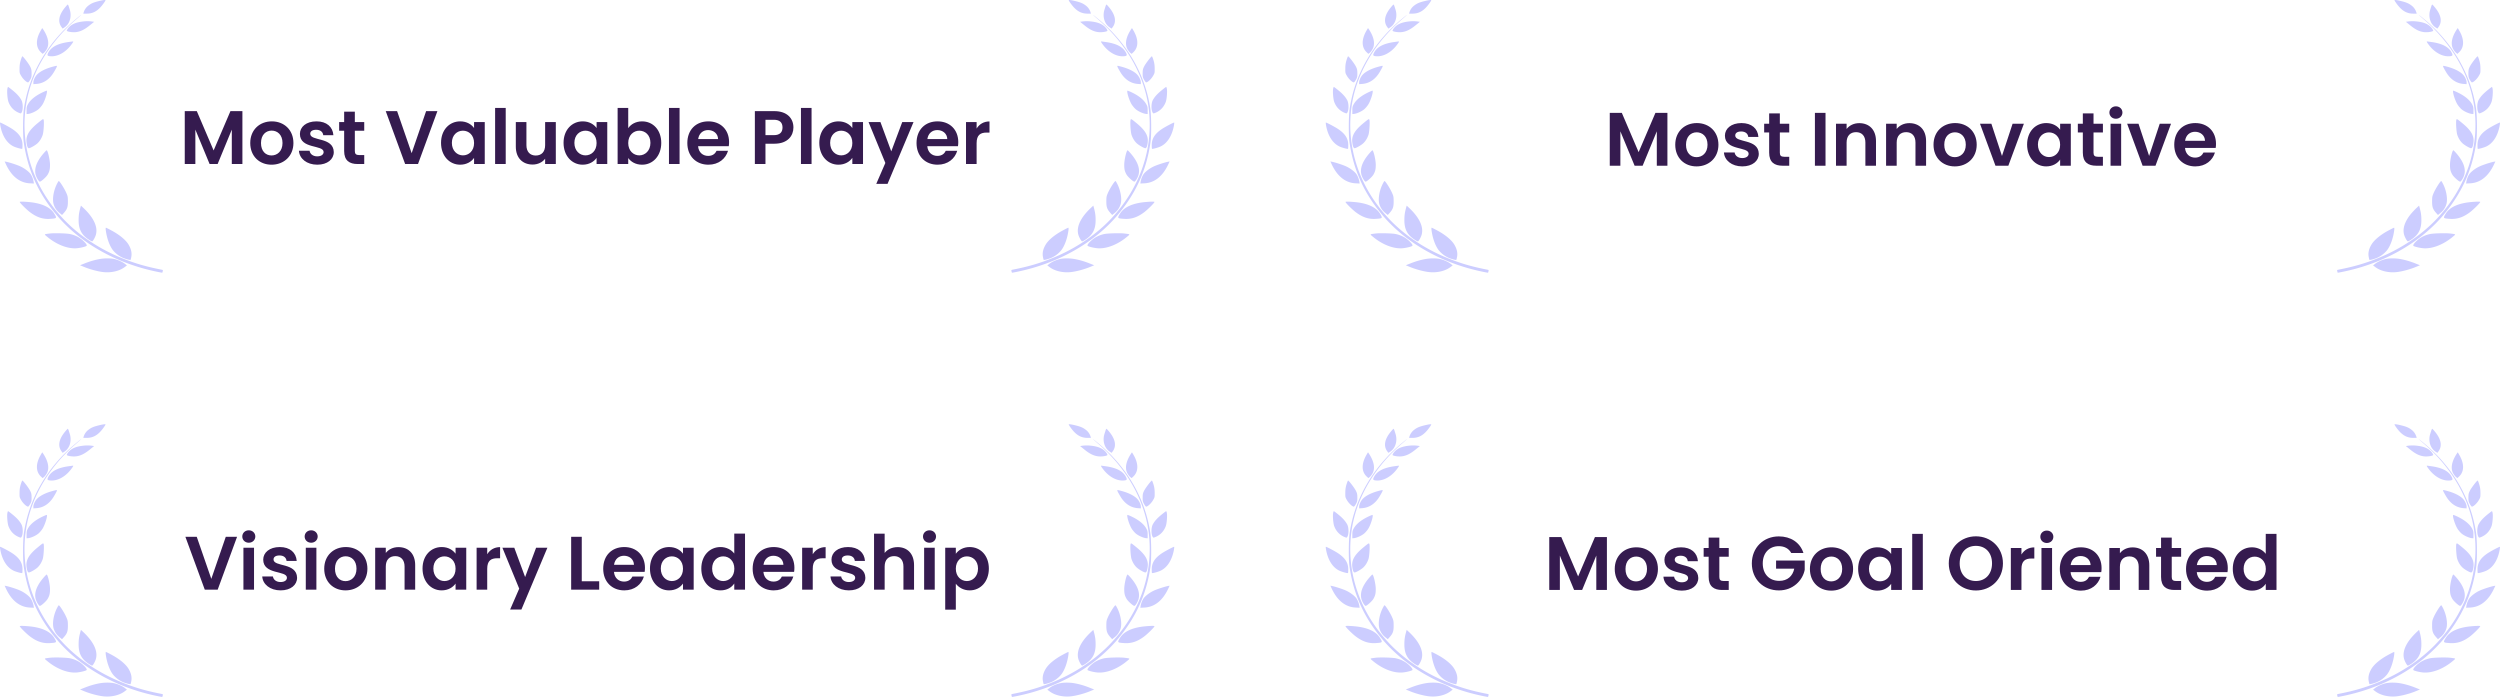
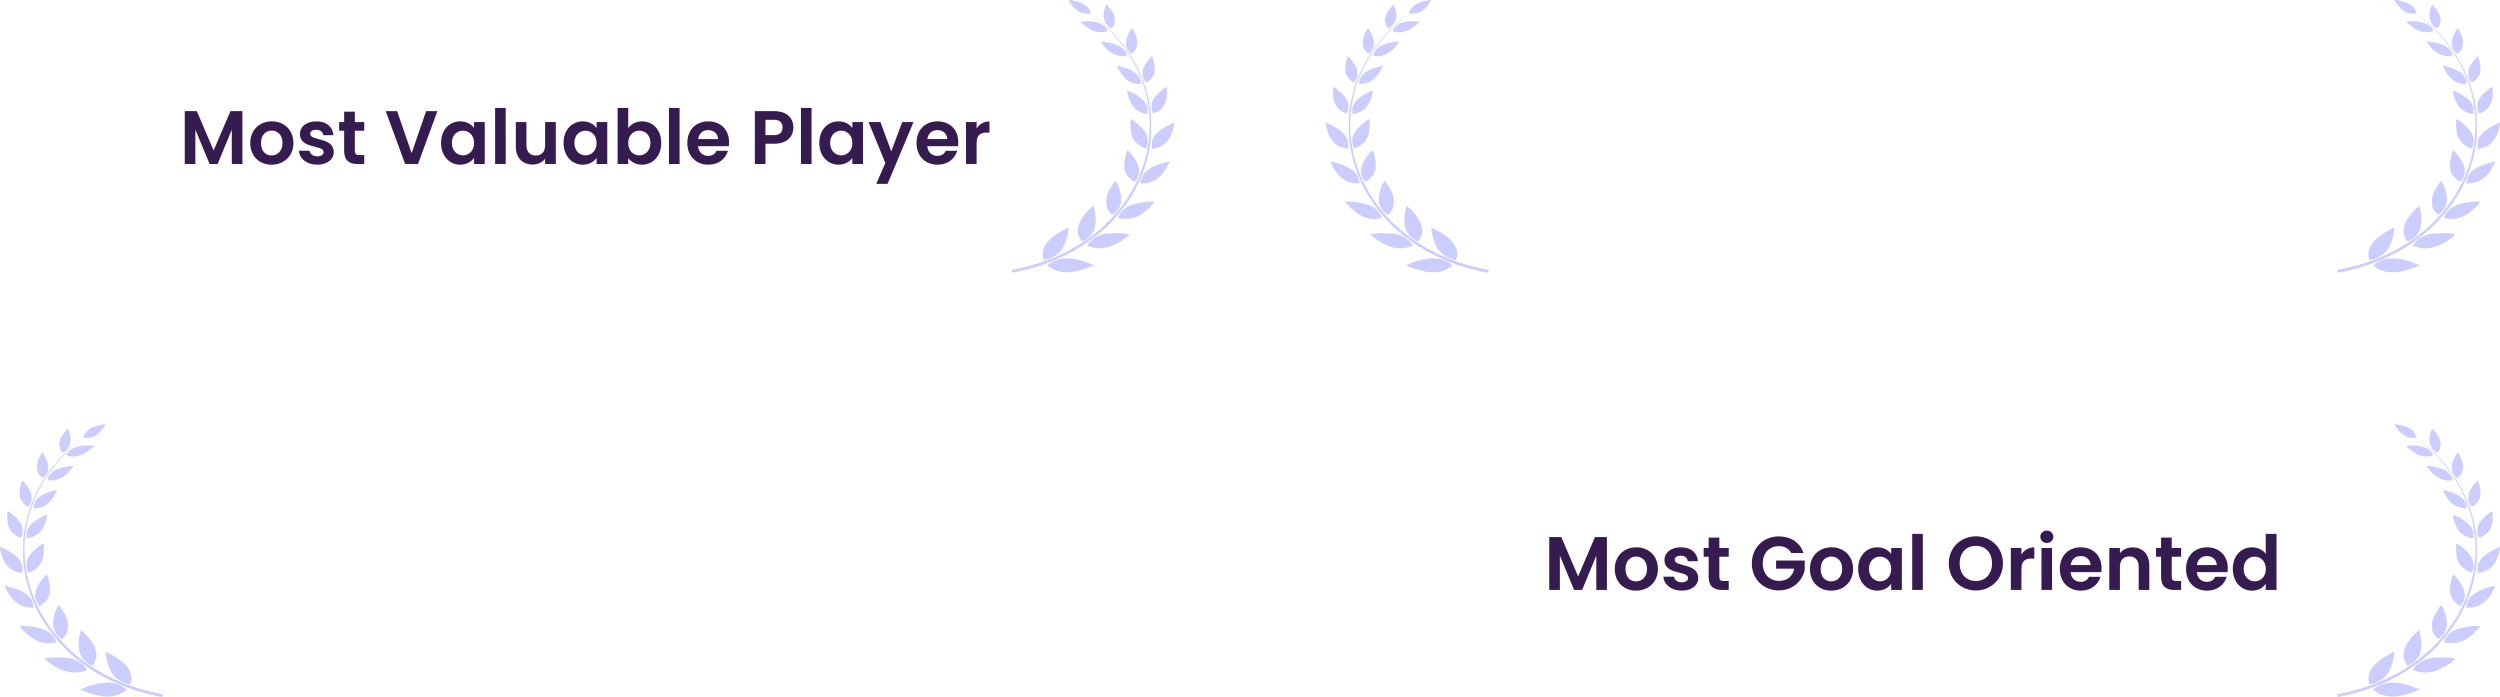
<svg xmlns="http://www.w3.org/2000/svg" width="660" height="184" fill="none">
-   <path fill="#CCCDFF" fill-rule="evenodd" d="M26.148.276c-1.428.347-2.048.612-2.826 1.21a3.581 3.581 0 0 0-1.246 1.816l-.086.301.9-.001c1.516-.002 2.686-.584 3.824-1.902.52-.604 1.14-1.497 1.14-1.645 0-.121-.633-.04-1.706.221zM17.095 2.06c-1.592 1.981-1.875 3.734-.828 5.127l.27.359.47-.304c1.417-.92 1.998-2.882 1.4-4.732-.068-.21-.19-.592-.27-.847-.081-.256-.193-.465-.248-.465-.056 0-.413.388-.794.862zm2.86 3.046C12.449 11.386 7.712 19.547 6.33 28.579c-.293 1.917-.331 7.016-.067 8.909 1.034 7.4 3.89 13.67 8.897 19.53 6.147 7.197 15.586 12.502 26.134 14.69.838.174 1.535.305 1.55.291.013-.014.066-.183.117-.376.083-.32.058-.358-.284-.425-4.033-.785-7.019-1.649-10.362-2.997-6.171-2.488-11.624-6.15-15.764-10.585-7.64-8.183-11.155-18.628-9.791-29.091 1.131-8.68 5.865-16.975 13.364-23.419.752-.646 1.338-1.175 1.302-1.175-.036 0-.697.529-1.47 1.175zm2.24.535c-2.08.197-3.388.756-4.202 1.796-.231.297-.389.607-.35.69.106.226 1.351.43 2.226.365 1.235-.092 2.365-.618 3.78-1.76l1.208-.977-.599-.084a9.203 9.203 0 0 0-2.064-.03zM10.643 8.276c-1.248 2.252-1.188 4.265.166 5.53l.438.41.368-.29c.202-.158.535-.59.739-.96.695-1.26.433-2.963-.749-4.886-.22-.358-.421-.651-.447-.651-.025 0-.257.381-.515.847zm7.465 2.814c-2.79.386-4.506 1.26-5.305 2.705-.398.72-.353.934.215 1.021 1.891.291 4.075-.795 5.649-2.81.634-.81.783-1.093.564-1.068-.055.006-.56.075-1.123.152zM5.483 15.873c-.226.734-.313 1.34-.321 2.219-.01 1.185-.001 1.224.492 2.043.479.796 1.374 1.613 1.766 1.613.087 0 .331-.308.542-.683.342-.607.384-.8.377-1.722-.007-.886-.065-1.15-.393-1.802-.382-.758-1.852-2.68-2.05-2.68-.057 0-.243.456-.413 1.012zm8.28 1.78c-1.78.498-3.198 1.221-3.973 2.024-.54.56-.977 1.497-.977 2.09v.448l.813-.06c1.91-.142 3.495-1.227 4.638-3.176.78-1.33.891-1.604.65-1.6-.097.001-.615.125-1.151.275zm-11.818 5.81c-.137.747.028 2.728.285 3.423.492 1.335 1.393 2.306 2.642 2.847.536.232.637.246.749.105.497-.63.513-2.527.029-3.415-.469-.859-1.16-1.628-2.316-2.573-.603-.495-1.142-.899-1.196-.899-.055 0-.142.23-.193.512zm9.564.792c-1.986.9-3.4 2-4.079 3.178-.361.627-.41.825-.412 1.694l-.003.984.4-.035c.742-.064 2.05-.65 2.727-1.22.36-.305.87-.91 1.13-1.344.687-1.148 1.393-3.582 1.036-3.575-.055.001-.415.144-.8.318zm-1.576 8.27c-2.25 1.848-3.099 3.275-2.942 4.95.097 1.047.327 1.654.625 1.654.364 0 1.766-.803 2.304-1.319.602-.576 1.073-1.35 1.363-2.234.251-.765.412-3.587.228-3.98-.12-.256-.179-.22-1.578.928zm-9.818.783c.508 2.615 1.744 4.52 3.472 5.35.648.313 2.16.728 2.283.627.044-.036.074-.516.067-1.067-.021-1.67-.84-2.936-2.695-4.165-.857-.569-3-1.702-3.22-1.702-.051 0-.01.431.093.957zm11.41 7.161c-1.964 2.273-2.63 4.264-2.002 5.983.249.68.742 1.438.98 1.501.267.073 1.714-1.215 2.081-1.853.479-.83.616-1.397.62-2.562.004-1.287-.597-3.867-.9-3.861-.053 0-.403.357-.78.792zm-9.987 2.84c1.48 3.228 3.648 4.96 6.37 5.09l1.047.049-.08-.479c-.117-.694-.437-1.507-.791-2.009-.467-.662-1.588-1.508-2.668-2.016-.872-.41-2.872-1.063-3.826-1.25l-.366-.072.314.687zm13.603 5.04c-1.014 1.876-1.42 4.34-.941 5.705.32.91.79 1.577 1.536 2.18l.64.519.478-.533c.87-.97 1.076-1.559 1.07-3.046-.006-1.202-.043-1.393-.443-2.295-.408-.92-1.342-2.456-1.793-2.951-.19-.209-.216-.19-.547.422zm-9.923 4.973c0 .23 1.703 1.936 2.67 2.673 1.788 1.364 3.422 1.913 5.319 1.785 1.832-.123 1.86-.156 1.127-1.359-1.068-1.752-3.36-2.789-6.833-3.089-1.455-.125-2.283-.13-2.283-.01zm16 1.502c-.348 1.26-.458 2.034-.462 3.27-.01 2.44.774 3.93 2.74 5.204.359.233.73.424.823.424.2 0 .798-1.051.993-1.748.58-2.07-.597-4.565-3.37-7.15l-.576-.536-.149.536zm6.71 5.974c.27 2.121 1.033 4.21 1.945 5.33a7.169 7.169 0 0 0 2.638 1.966c.76.314 1.847.6 1.953.513.033-.027.121-.375.197-.772.198-1.045-.03-2.085-.707-3.236-.713-1.212-2.339-2.57-4.424-3.698-.798-.432-1.505-.786-1.57-.786-.068 0-.082.3-.033.683zm-14.788.851c-1.583.199-1.538.146-.72.831 2.458 2.06 5.338 3.208 7.707 3.07.905-.052 2.415-.404 2.719-.633.216-.162-.222-.785-1.073-1.525-.891-.776-1.945-1.294-3.241-1.593-.878-.203-4.228-.296-5.392-.15zm13.249 6.725c-1.326.235-2.584.598-3.985 1.15l-1.275.503 1.112.461c1.476.613 3.547 1.17 4.97 1.338 2.114.248 4.305-.255 5.702-1.31l.6-.453-.61-.466c-.714-.545-2.027-1.096-3.026-1.27-.931-.162-2.416-.142-3.488.047z" clip-rule="evenodd" />
  <path fill="#351B4F" d="M48.775 43.3h2.8v-9.08l3.76 9.08h2.12l3.74-9.08v9.08h2.8V29.34h-3.16l-4.44 10.38-4.44-10.38h-3.18V43.3zm28.688-5.54c0-3.5-2.5-5.72-5.7-5.72s-5.7 2.22-5.7 5.72c0 3.48 2.42 5.72 5.62 5.72 3.22 0 5.78-2.24 5.78-5.72zm-8.56 0c0-2.22 1.34-3.28 2.82-3.28 1.48 0 2.86 1.06 2.86 3.28 0 2.2-1.42 3.28-2.9 3.28-1.5 0-2.78-1.08-2.78-3.28zm19.214 2.38c-.08-4.06-6.22-2.8-6.22-4.82 0-.64.54-1.06 1.58-1.06 1.1 0 1.78.58 1.86 1.44h2.68c-.16-2.2-1.78-3.66-4.46-3.66-2.74 0-4.38 1.48-4.38 3.32 0 4.06 6.26 2.8 6.26 4.78 0 .64-.6 1.14-1.7 1.14-1.12 0-1.9-.64-2-1.48h-2.82c.12 2.06 2.06 3.68 4.84 3.68 2.7 0 4.36-1.44 4.36-3.34zm2.739-.28c0 2.54 1.42 3.44 3.54 3.44h1.76v-2.36h-1.3c-.88 0-1.18-.32-1.18-1.06v-5.36h2.48v-2.3h-2.48v-2.74h-2.82v2.74h-1.32v2.3h1.32v5.34zm17.819.58-3.84-11.1h-3l5.12 13.96h3.4l5.12-13.96h-2.98l-3.82 11.1zm7.759-2.72c0 3.46 2.24 5.76 5.04 5.76 1.76 0 3.02-.84 3.68-1.8v1.62h2.82V32.22h-2.82v1.58c-.66-.92-1.88-1.76-3.66-1.76-2.82 0-5.06 2.22-5.06 5.68zm8.72.04c0 2.1-1.4 3.26-2.94 3.26-1.5 0-2.92-1.2-2.92-3.3 0-2.1 1.42-3.22 2.92-3.22 1.54 0 2.94 1.16 2.94 3.26zm5.555 5.54h2.8V28.5h-2.8v14.8zm16.026-11.08h-2.82v6.1c0 1.78-.96 2.74-2.48 2.74-1.48 0-2.46-.96-2.46-2.74v-6.1h-2.8v6.5c0 3.04 1.86 4.72 4.44 4.72 1.38 0 2.6-.6 3.3-1.54v1.4h2.82V32.22zm2.043 5.5c0 3.46 2.24 5.76 5.04 5.76 1.76 0 3.02-.84 3.68-1.8v1.62h2.82V32.22h-2.82v1.58c-.66-.92-1.88-1.76-3.66-1.76-2.82 0-5.06 2.22-5.06 5.68zm8.72.04c0 2.1-1.4 3.26-2.94 3.26-1.5 0-2.92-1.2-2.92-3.3 0-2.1 1.42-3.22 2.92-3.22 1.54 0 2.94 1.16 2.94 3.26zm8.354-3.92V28.5h-2.8v14.8h2.8v-1.58c.68.96 1.92 1.76 3.66 1.76 2.84 0 5.06-2.3 5.06-5.76s-2.22-5.68-5.06-5.68c-1.68 0-2.98.78-3.66 1.8zm5.86 3.88c0 2.1-1.42 3.3-2.94 3.3-1.5 0-2.92-1.16-2.92-3.26 0-2.1 1.42-3.26 2.92-3.26 1.52 0 2.94 1.12 2.94 3.22zm4.895 5.58h2.8V28.5h-2.8v14.8zm10.326-8.96c1.44 0 2.6.92 2.64 2.38h-5.26c.22-1.52 1.28-2.38 2.62-2.38zm5.26 5.48h-3.02c-.36.74-1.02 1.34-2.22 1.34-1.4 0-2.52-.92-2.66-2.56h8.1c.06-.36.08-.72.08-1.08 0-3.3-2.26-5.48-5.46-5.48-3.28 0-5.56 2.22-5.56 5.72 0 3.48 2.34 5.72 5.56 5.72 2.74 0 4.58-1.62 5.18-3.66zm9.89-4.14v-4.06h2.22c1.58 0 2.28.76 2.28 2.04 0 1.24-.7 2.02-2.28 2.02h-2.22zm7.38-2.02c0-2.42-1.68-4.32-5.04-4.32h-5.14V43.3h2.8v-5.36h2.34c3.6 0 5.04-2.16 5.04-4.28zm1.988 9.64h2.8V28.5h-2.8v14.8zm4.846-5.58c0 3.46 2.24 5.76 5.04 5.76 1.76 0 3.02-.84 3.68-1.8v1.62h2.82V32.22h-2.82v1.58c-.66-.92-1.88-1.76-3.66-1.76-2.82 0-5.06 2.22-5.06 5.68zm8.72.04c0 2.1-1.4 3.26-2.94 3.26-1.5 0-2.92-1.2-2.92-3.3 0-2.1 1.42-3.22 2.92-3.22 1.54 0 2.94 1.16 2.94 3.26zm10.275 2.2-2.86-7.74h-3.14l4.44 10.8-2.4 5.52h2.98l6.86-16.32h-2.98l-2.9 7.74zm12.149-5.62c1.44 0 2.6.92 2.64 2.38h-5.26c.22-1.52 1.28-2.38 2.62-2.38zm5.26 5.48h-3.02c-.36.74-1.02 1.34-2.22 1.34-1.4 0-2.52-.92-2.66-2.56h8.1c.06-.36.08-.72.08-1.08 0-3.3-2.26-5.48-5.46-5.48-3.28 0-5.56 2.22-5.56 5.72 0 3.48 2.34 5.72 5.56 5.72 2.74 0 4.58-1.62 5.18-3.66zm5.124-2.04c0-2.14 1-2.78 2.66-2.78h.74v-2.94c-1.54 0-2.7.74-3.4 1.88v-1.72h-2.8V43.3h2.8v-5.52z" />
-   <path fill="#CCCDFF" fill-rule="evenodd" d="M283.852.276c1.428.347 2.048.612 2.826 1.21a3.577 3.577 0 0 1 1.246 1.816l.086.301-.901-.001c-1.515-.002-2.685-.584-3.823-1.902-.521-.604-1.139-1.497-1.139-1.645 0-.121.633-.04 1.705.221zm9.053 1.784c1.593 1.981 1.875 3.734.828 5.127l-.27.359-.47-.304c-1.417-.92-1.998-2.882-1.4-4.732.068-.21.19-.592.27-.847.081-.256.193-.465.248-.465.056 0 .414.388.794.862zm-2.861 3.046c7.508 6.28 12.245 14.441 13.627 23.473.293 1.917.331 7.016.067 8.909-1.034 7.4-3.89 13.67-8.897 19.53-6.147 7.197-15.586 12.502-26.134 14.69-.838.174-1.535.305-1.549.291a2.488 2.488 0 0 1-.118-.376c-.083-.32-.058-.358.284-.425 4.033-.785 7.019-1.649 10.362-2.997 6.171-2.488 11.624-6.15 15.764-10.585 7.64-8.183 11.155-18.628 9.791-29.091-1.131-8.68-5.865-16.975-13.364-23.419-.752-.646-1.338-1.175-1.302-1.175.036 0 .697.529 1.469 1.175zm-2.238.535c2.08.197 3.387.756 4.201 1.796.231.297.389.607.35.69-.106.226-1.351.43-2.226.365-1.235-.092-2.365-.618-3.779-1.76l-1.209-.977.599-.084a9.204 9.204 0 0 1 2.064-.03zm11.55 2.635c1.248 2.252 1.188 4.265-.166 5.53l-.438.41-.368-.29c-.202-.158-.535-.59-.739-.96-.695-1.26-.433-2.963.749-4.886.22-.358.421-.651.446-.651.026 0 .258.381.516.847zm-7.465 2.814c2.791.386 4.506 1.26 5.305 2.705.398.72.353.934-.215 1.021-1.891.291-4.075-.795-5.649-2.81-.634-.81-.783-1.093-.564-1.068.055.006.56.075 1.123.152zm12.626 4.783c.226.734.313 1.34.321 2.219.011 1.185.001 1.224-.492 2.043-.479.796-1.374 1.613-1.766 1.613-.087 0-.331-.308-.542-.683-.342-.607-.384-.8-.377-1.722.007-.886.065-1.15.393-1.802.382-.758 1.852-2.68 2.05-2.68.057 0 .243.456.413 1.012zm-8.28 1.78c1.779.498 3.198 1.221 3.973 2.024.539.56.977 1.497.977 2.09v.448l-.813-.06c-1.911-.142-3.495-1.227-4.638-3.176-.779-1.33-.891-1.604-.649-1.6.096.001.614.125 1.15.275zm11.818 5.809c.136.747-.028 2.728-.285 3.423-.492 1.335-1.393 2.306-2.642 2.847-.536.232-.637.246-.749.105-.497-.63-.513-2.527-.029-3.415.469-.859 1.16-1.628 2.316-2.573.603-.495 1.142-.899 1.196-.899.055 0 .142.23.193.512zm-9.564.792c1.986.9 3.4 2 4.079 3.178.361.627.41.825.412 1.694l.003.984-.4-.035c-.742-.064-2.049-.65-2.727-1.22-.361-.305-.869-.91-1.129-1.344-.688-1.148-1.394-3.582-1.037-3.575.055.001.415.144.799.318zm1.576 8.27c2.25 1.848 3.099 3.275 2.942 4.95-.097 1.047-.327 1.654-.625 1.654-.364 0-1.766-.803-2.304-1.319-.602-.576-1.073-1.35-1.363-2.234-.251-.765-.412-3.587-.228-3.98.12-.256.179-.22 1.578.928zm9.818.783c-.508 2.615-1.744 4.52-3.472 5.35-.648.313-2.161.728-2.283.627-.044-.036-.074-.516-.067-1.067.021-1.67.841-2.936 2.695-4.165.857-.569 3.001-1.702 3.22-1.702.051 0 .01.431-.093.957zm-11.41 7.161c1.964 2.273 2.631 4.264 2.002 5.983-.249.68-.743 1.438-.979 1.501-.268.073-1.715-1.215-2.082-1.853-.479-.83-.616-1.397-.619-2.562-.005-1.287.596-3.867.899-3.861.053 0 .403.357.779.792zm9.987 2.84c-1.481 3.228-3.648 4.96-6.37 5.09l-1.047.049.081-.479c.116-.694.436-1.507.79-2.009.467-.662 1.588-1.508 2.668-2.016.872-.41 2.872-1.063 3.826-1.25l.366-.072-.314.687zm-13.603 5.04c1.014 1.876 1.421 4.34.941 5.705-.32.91-.79 1.577-1.536 2.18l-.641.519-.477-.533c-.87-.97-1.076-1.559-1.07-3.046.006-1.202.043-1.393.443-2.295.408-.92 1.342-2.456 1.793-2.951.191-.209.216-.19.547.422zm9.923 4.973c0 .23-1.703 1.936-2.669 2.673-1.789 1.364-3.424 1.913-5.32 1.785-1.832-.123-1.86-.156-1.127-1.359 1.068-1.752 3.361-2.789 6.833-3.089 1.455-.125 2.283-.13 2.283-.01zm-15.999 1.502c.347 1.26.457 2.034.461 3.27.01 2.44-.774 3.93-2.739 5.204-.36.233-.73.424-.823.424-.202 0-.799-1.051-.994-1.748-.58-2.07.597-4.565 3.371-7.15l.576-.536.148.536zm-6.71 5.974c-.272 2.121-1.034 4.21-1.946 5.33a7.171 7.171 0 0 1-2.638 1.966c-.76.314-1.847.6-1.953.513-.033-.027-.121-.375-.197-.772-.198-1.045.029-2.085.707-3.236.713-1.212 2.339-2.57 4.424-3.698.798-.432 1.505-.786 1.571-.786.067 0 .081.3.032.683zm14.787.851c1.583.199 1.537.146.72.831-2.458 2.06-5.338 3.208-7.707 3.07-.905-.052-2.415-.404-2.719-.633-.216-.162.222-.785 1.073-1.525.891-.776 1.945-1.294 3.241-1.593.878-.203 4.228-.296 5.392-.15zm-13.249 6.725c1.326.235 2.584.598 3.985 1.15l1.275.503-1.112.461c-1.476.613-3.547 1.17-4.97 1.338-2.114.248-4.305-.255-5.702-1.31l-.599-.453.61-.466c.713-.545 2.026-1.096 3.025-1.27.931-.162 2.416-.142 3.488.047zM376.148.276c-1.428.347-2.048.612-2.826 1.21a3.577 3.577 0 0 0-1.246 1.816l-.086.301.901-.001c1.515-.002 2.685-.584 3.823-1.902.521-.604 1.139-1.497 1.139-1.645 0-.121-.633-.04-1.705.221zm-9.053 1.784c-1.593 1.981-1.875 3.734-.828 5.127l.27.359.47-.304c1.417-.92 1.998-2.882 1.4-4.732-.068-.21-.19-.592-.27-.847-.081-.256-.193-.465-.248-.465-.056 0-.414.388-.794.862zm2.861 3.046c-7.508 6.28-12.245 14.441-13.627 23.473-.293 1.917-.331 7.016-.067 8.909 1.034 7.4 3.89 13.67 8.897 19.53 6.147 7.197 15.586 12.502 26.134 14.69.838.174 1.535.305 1.549.291.014-.014.067-.183.118-.376.083-.32.058-.358-.284-.425-4.033-.785-7.019-1.649-10.362-2.997-6.171-2.488-11.624-6.15-15.764-10.585-7.64-8.183-11.155-18.628-9.791-29.091 1.131-8.68 5.865-16.975 13.364-23.419.752-.646 1.338-1.175 1.302-1.175-.036 0-.697.529-1.469 1.175zm2.238.535c-2.08.197-3.387.756-4.201 1.796-.231.297-.389.607-.35.69.106.226 1.351.43 2.226.365 1.235-.092 2.365-.618 3.779-1.76l1.209-.977-.599-.084a9.204 9.204 0 0 0-2.064-.03zm-11.55 2.635c-1.248 2.252-1.188 4.265.166 5.53l.438.41.368-.29c.202-.158.535-.59.739-.96.695-1.26.433-2.963-.749-4.886-.22-.358-.421-.651-.446-.651-.026 0-.258.381-.516.847zm7.465 2.814c-2.791.386-4.506 1.26-5.305 2.705-.398.72-.353.934.215 1.021 1.891.291 4.075-.795 5.649-2.81.634-.81.783-1.093.564-1.068-.055.006-.56.075-1.123.152zm-12.626 4.783c-.226.734-.313 1.34-.321 2.219-.011 1.185-.001 1.224.492 2.043.479.796 1.374 1.613 1.766 1.613.087 0 .331-.308.542-.683.342-.607.384-.8.377-1.722-.007-.886-.065-1.15-.393-1.802-.382-.758-1.852-2.68-2.05-2.68-.057 0-.243.456-.413 1.012zm8.28 1.78c-1.779.498-3.198 1.221-3.973 2.024-.539.56-.977 1.497-.977 2.09v.448l.813-.06c1.911-.142 3.495-1.227 4.638-3.176.779-1.33.891-1.604.649-1.6-.096.001-.614.125-1.15.275zm-11.818 5.809c-.136.747.028 2.728.285 3.423.492 1.335 1.393 2.306 2.642 2.847.536.232.637.246.749.105.497-.63.513-2.527.029-3.415-.469-.859-1.16-1.628-2.316-2.573-.603-.495-1.142-.899-1.196-.899-.055 0-.142.23-.193.512zm9.564.792c-1.986.9-3.4 2-4.079 3.178-.361.627-.41.825-.412 1.694l-.003.984.4-.035c.742-.064 2.049-.65 2.727-1.22.361-.305.869-.91 1.129-1.344.688-1.148 1.394-3.582 1.037-3.575-.055.001-.415.144-.799.318zm-1.576 8.27c-2.25 1.848-3.099 3.275-2.942 4.95.097 1.047.327 1.654.625 1.654.364 0 1.766-.803 2.304-1.319.602-.576 1.073-1.35 1.363-2.234.251-.765.412-3.587.228-3.98-.12-.256-.179-.22-1.578.928zm-9.818.783c.508 2.615 1.744 4.52 3.472 5.35.648.313 2.161.728 2.283.627.044-.036.074-.516.067-1.067-.021-1.67-.841-2.936-2.695-4.165-.857-.569-3.001-1.702-3.22-1.702-.051 0-.01.431.093.957zm11.41 7.161c-1.964 2.273-2.631 4.264-2.002 5.983.249.68.743 1.438.979 1.501.268.073 1.715-1.215 2.082-1.853.479-.83.616-1.397.619-2.562.005-1.287-.596-3.867-.899-3.861-.053 0-.403.357-.779.792zm-9.987 2.84c1.481 3.228 3.648 4.96 6.37 5.09l1.047.049-.081-.479c-.116-.694-.436-1.507-.79-2.009-.467-.662-1.588-1.508-2.668-2.016-.872-.41-2.872-1.063-3.826-1.25l-.366-.072.314.687zm13.603 5.04c-1.014 1.876-1.421 4.34-.941 5.705.32.91.79 1.577 1.536 2.18l.641.519.477-.533c.87-.97 1.076-1.559 1.07-3.046-.006-1.202-.043-1.393-.443-2.295-.408-.92-1.342-2.456-1.793-2.951-.191-.209-.216-.19-.547.422zm-9.923 4.973c0 .23 1.703 1.936 2.669 2.673 1.789 1.364 3.424 1.913 5.32 1.785 1.832-.123 1.86-.156 1.127-1.359-1.068-1.752-3.361-2.789-6.833-3.089-1.455-.125-2.283-.13-2.283-.01zm15.999 1.502c-.347 1.26-.457 2.034-.461 3.27-.01 2.44.774 3.93 2.739 5.204.36.233.73.424.823.424.202 0 .799-1.051.994-1.748.58-2.07-.597-4.565-3.371-7.15l-.576-.536-.148.536zm6.71 5.974c.272 2.121 1.034 4.21 1.946 5.33a7.171 7.171 0 0 0 2.638 1.966c.76.314 1.847.6 1.953.513.033-.027.121-.375.197-.772.198-1.045-.029-2.085-.707-3.236-.713-1.212-2.339-2.57-4.424-3.698-.798-.432-1.505-.786-1.571-.786-.067 0-.081.3-.032.683zm-14.787.851c-1.583.199-1.537.146-.72.831 2.458 2.06 5.338 3.208 7.707 3.07.905-.052 2.415-.404 2.719-.633.216-.162-.222-.785-1.073-1.525-.891-.776-1.945-1.294-3.241-1.593-.878-.203-4.228-.296-5.392-.15zm13.249 6.725c-1.326.235-2.584.598-3.985 1.15l-1.275.503 1.112.461c1.476.613 3.547 1.17 4.97 1.338 2.114.248 4.305-.255 5.702-1.31l.599-.453-.61-.466c-.713-.545-2.026-1.096-3.025-1.27-.931-.162-2.416-.142-3.488.047z" clip-rule="evenodd" />
-   <path fill="#351B4F" d="M424.977 43.75h2.8v-9.08l3.76 9.08h2.12l3.74-9.08v9.08h2.8V29.79h-3.16l-4.44 10.38-4.44-10.38h-3.18v13.96zm28.688-5.54c0-3.5-2.5-5.72-5.7-5.72s-5.7 2.22-5.7 5.72c0 3.48 2.42 5.72 5.62 5.72 3.22 0 5.78-2.24 5.78-5.72zm-8.56 0c0-2.22 1.34-3.28 2.82-3.28 1.48 0 2.86 1.06 2.86 3.28 0 2.2-1.42 3.28-2.9 3.28-1.5 0-2.78-1.08-2.78-3.28zm19.214 2.38c-.08-4.06-6.22-2.8-6.22-4.82 0-.64.54-1.06 1.58-1.06 1.1 0 1.78.58 1.86 1.44h2.68c-.16-2.2-1.78-3.66-4.46-3.66-2.74 0-4.38 1.48-4.38 3.32 0 4.06 6.26 2.8 6.26 4.78 0 .64-.6 1.14-1.7 1.14-1.12 0-1.9-.64-2-1.48h-2.82c.12 2.06 2.06 3.68 4.84 3.68 2.7 0 4.36-1.44 4.36-3.34zm2.739-.28c0 2.54 1.42 3.44 3.54 3.44h1.76v-2.36h-1.3c-.88 0-1.18-.32-1.18-1.06v-5.36h2.48v-2.3h-2.48v-2.74h-2.82v2.74h-1.32v2.3h1.32v5.34zm12.079 3.44h2.8V29.79h-2.8v13.96zm13.326 0h2.8v-6.5c0-3.06-1.84-4.74-4.42-4.74-1.42 0-2.62.6-3.34 1.54v-1.38h-2.8v11.08h2.8v-6.12c0-1.78.98-2.74 2.5-2.74 1.48 0 2.46.96 2.46 2.74v6.12zm13.223 0h2.8v-6.5c0-3.06-1.84-4.74-4.42-4.74-1.42 0-2.62.6-3.34 1.54v-1.38h-2.8v11.08h2.8v-6.12c0-1.78.98-2.74 2.5-2.74 1.48 0 2.46.96 2.46 2.74v6.12zm16.163-5.54c0-3.5-2.5-5.72-5.7-5.72s-5.7 2.22-5.7 5.72c0 3.48 2.42 5.72 5.62 5.72 3.22 0 5.78-2.24 5.78-5.72zm-8.56 0c0-2.22 1.34-3.28 2.82-3.28 1.48 0 2.86 1.06 2.86 3.28 0 2.2-1.42 3.28-2.9 3.28-1.5 0-2.78-1.08-2.78-3.28zm9.434-5.54 4.08 11.08h3.4l4.1-11.08h-2.98l-2.8 8.5-2.8-8.5h-3zm12.432 5.5c0 3.46 2.24 5.76 5.04 5.76 1.76 0 3.02-.84 3.68-1.8v1.62h2.82V32.67h-2.82v1.58c-.66-.92-1.88-1.76-3.66-1.76-2.82 0-5.06 2.22-5.06 5.68zm8.72.04c0 2.1-1.4 3.26-2.94 3.26-1.5 0-2.92-1.2-2.92-3.3 0-2.1 1.42-3.22 2.92-3.22 1.54 0 2.94 1.16 2.94 3.26zm5.995 2.1c0 2.54 1.42 3.44 3.54 3.44h1.76v-2.36h-1.3c-.88 0-1.18-.32-1.18-1.06v-5.36h2.48v-2.3h-2.48v-2.74h-2.82v2.74h-1.32v2.3h1.32v5.34zm7.314 3.44h2.8V32.67h-2.8v11.08zm1.42-12.4c.98 0 1.72-.72 1.72-1.64 0-.92-.74-1.64-1.72-1.64-1 0-1.72.72-1.72 1.64 0 .92.72 1.64 1.72 1.64zm2.966 1.32 4.08 11.08h3.4l4.1-11.08h-2.98l-2.8 8.5-2.8-8.5h-3zm17.913 2.12c1.44 0 2.6.92 2.64 2.38h-5.26c.22-1.52 1.28-2.38 2.62-2.38zm5.26 5.48h-3.02c-.36.74-1.02 1.34-2.22 1.34-1.4 0-2.52-.92-2.66-2.56h8.1c.06-.36.08-.72.08-1.08 0-3.3-2.26-5.48-5.46-5.48-3.28 0-5.56 2.22-5.56 5.72 0 3.48 2.34 5.72 5.56 5.72 2.74 0 4.58-1.62 5.18-3.66z" />
+   <path fill="#CCCDFF" fill-rule="evenodd" d="M283.852.276c1.428.347 2.048.612 2.826 1.21a3.577 3.577 0 0 1 1.246 1.816l.086.301-.901-.001c-1.515-.002-2.685-.584-3.823-1.902-.521-.604-1.139-1.497-1.139-1.645 0-.121.633-.04 1.705.221zm9.053 1.784c1.593 1.981 1.875 3.734.828 5.127l-.27.359-.47-.304c-1.417-.92-1.998-2.882-1.4-4.732.068-.21.19-.592.27-.847.081-.256.193-.465.248-.465.056 0 .414.388.794.862zm-2.861 3.046c7.508 6.28 12.245 14.441 13.627 23.473.293 1.917.331 7.016.067 8.909-1.034 7.4-3.89 13.67-8.897 19.53-6.147 7.197-15.586 12.502-26.134 14.69-.838.174-1.535.305-1.549.291a2.488 2.488 0 0 1-.118-.376c-.083-.32-.058-.358.284-.425 4.033-.785 7.019-1.649 10.362-2.997 6.171-2.488 11.624-6.15 15.764-10.585 7.64-8.183 11.155-18.628 9.791-29.091-1.131-8.68-5.865-16.975-13.364-23.419-.752-.646-1.338-1.175-1.302-1.175.036 0 .697.529 1.469 1.175zm-2.238.535c2.08.197 3.387.756 4.201 1.796.231.297.389.607.35.69-.106.226-1.351.43-2.226.365-1.235-.092-2.365-.618-3.779-1.76l-1.209-.977.599-.084a9.204 9.204 0 0 1 2.064-.03zm11.55 2.635c1.248 2.252 1.188 4.265-.166 5.53l-.438.41-.368-.29c-.202-.158-.535-.59-.739-.96-.695-1.26-.433-2.963.749-4.886.22-.358.421-.651.446-.651.026 0 .258.381.516.847zm-7.465 2.814c2.791.386 4.506 1.26 5.305 2.705.398.72.353.934-.215 1.021-1.891.291-4.075-.795-5.649-2.81-.634-.81-.783-1.093-.564-1.068.055.006.56.075 1.123.152zm12.626 4.783c.226.734.313 1.34.321 2.219.011 1.185.001 1.224-.492 2.043-.479.796-1.374 1.613-1.766 1.613-.087 0-.331-.308-.542-.683-.342-.607-.384-.8-.377-1.722.007-.886.065-1.15.393-1.802.382-.758 1.852-2.68 2.05-2.68.057 0 .243.456.413 1.012zm-8.28 1.78c1.779.498 3.198 1.221 3.973 2.024.539.56.977 1.497.977 2.09v.448l-.813-.06c-1.911-.142-3.495-1.227-4.638-3.176-.779-1.33-.891-1.604-.649-1.6.096.001.614.125 1.15.275zm11.818 5.809c.136.747-.028 2.728-.285 3.423-.492 1.335-1.393 2.306-2.642 2.847-.536.232-.637.246-.749.105-.497-.63-.513-2.527-.029-3.415.469-.859 1.16-1.628 2.316-2.573.603-.495 1.142-.899 1.196-.899.055 0 .142.23.193.512zm-9.564.792c1.986.9 3.4 2 4.079 3.178.361.627.41.825.412 1.694l.003.984-.4-.035c-.742-.064-2.049-.65-2.727-1.22-.361-.305-.869-.91-1.129-1.344-.688-1.148-1.394-3.582-1.037-3.575.055.001.415.144.799.318zm1.576 8.27c2.25 1.848 3.099 3.275 2.942 4.95-.097 1.047-.327 1.654-.625 1.654-.364 0-1.766-.803-2.304-1.319-.602-.576-1.073-1.35-1.363-2.234-.251-.765-.412-3.587-.228-3.98.12-.256.179-.22 1.578.928zm9.818.783c-.508 2.615-1.744 4.52-3.472 5.35-.648.313-2.161.728-2.283.627-.044-.036-.074-.516-.067-1.067.021-1.67.841-2.936 2.695-4.165.857-.569 3.001-1.702 3.22-1.702.051 0 .01.431-.093.957zm-11.41 7.161c1.964 2.273 2.631 4.264 2.002 5.983-.249.68-.743 1.438-.979 1.501-.268.073-1.715-1.215-2.082-1.853-.479-.83-.616-1.397-.619-2.562-.005-1.287.596-3.867.899-3.861.053 0 .403.357.779.792zm9.987 2.84c-1.481 3.228-3.648 4.96-6.37 5.09l-1.047.049.081-.479c.116-.694.436-1.507.79-2.009.467-.662 1.588-1.508 2.668-2.016.872-.41 2.872-1.063 3.826-1.25l.366-.072-.314.687zm-13.603 5.04c1.014 1.876 1.421 4.34.941 5.705-.32.91-.79 1.577-1.536 2.18l-.641.519-.477-.533c-.87-.97-1.076-1.559-1.07-3.046.006-1.202.043-1.393.443-2.295.408-.92 1.342-2.456 1.793-2.951.191-.209.216-.19.547.422m9.923 4.973c0 .23-1.703 1.936-2.669 2.673-1.789 1.364-3.424 1.913-5.32 1.785-1.832-.123-1.86-.156-1.127-1.359 1.068-1.752 3.361-2.789 6.833-3.089 1.455-.125 2.283-.13 2.283-.01zm-15.999 1.502c.347 1.26.457 2.034.461 3.27.01 2.44-.774 3.93-2.739 5.204-.36.233-.73.424-.823.424-.202 0-.799-1.051-.994-1.748-.58-2.07.597-4.565 3.371-7.15l.576-.536.148.536zm-6.71 5.974c-.272 2.121-1.034 4.21-1.946 5.33a7.171 7.171 0 0 1-2.638 1.966c-.76.314-1.847.6-1.953.513-.033-.027-.121-.375-.197-.772-.198-1.045.029-2.085.707-3.236.713-1.212 2.339-2.57 4.424-3.698.798-.432 1.505-.786 1.571-.786.067 0 .081.3.032.683zm14.787.851c1.583.199 1.537.146.72.831-2.458 2.06-5.338 3.208-7.707 3.07-.905-.052-2.415-.404-2.719-.633-.216-.162.222-.785 1.073-1.525.891-.776 1.945-1.294 3.241-1.593.878-.203 4.228-.296 5.392-.15zm-13.249 6.725c1.326.235 2.584.598 3.985 1.15l1.275.503-1.112.461c-1.476.613-3.547 1.17-4.97 1.338-2.114.248-4.305-.255-5.702-1.31l-.599-.453.61-.466c.713-.545 2.026-1.096 3.025-1.27.931-.162 2.416-.142 3.488.047zM376.148.276c-1.428.347-2.048.612-2.826 1.21a3.577 3.577 0 0 0-1.246 1.816l-.086.301.901-.001c1.515-.002 2.685-.584 3.823-1.902.521-.604 1.139-1.497 1.139-1.645 0-.121-.633-.04-1.705.221zm-9.053 1.784c-1.593 1.981-1.875 3.734-.828 5.127l.27.359.47-.304c1.417-.92 1.998-2.882 1.4-4.732-.068-.21-.19-.592-.27-.847-.081-.256-.193-.465-.248-.465-.056 0-.414.388-.794.862zm2.861 3.046c-7.508 6.28-12.245 14.441-13.627 23.473-.293 1.917-.331 7.016-.067 8.909 1.034 7.4 3.89 13.67 8.897 19.53 6.147 7.197 15.586 12.502 26.134 14.69.838.174 1.535.305 1.549.291.014-.014.067-.183.118-.376.083-.32.058-.358-.284-.425-4.033-.785-7.019-1.649-10.362-2.997-6.171-2.488-11.624-6.15-15.764-10.585-7.64-8.183-11.155-18.628-9.791-29.091 1.131-8.68 5.865-16.975 13.364-23.419.752-.646 1.338-1.175 1.302-1.175-.036 0-.697.529-1.469 1.175zm2.238.535c-2.08.197-3.387.756-4.201 1.796-.231.297-.389.607-.35.69.106.226 1.351.43 2.226.365 1.235-.092 2.365-.618 3.779-1.76l1.209-.977-.599-.084a9.204 9.204 0 0 0-2.064-.03zm-11.55 2.635c-1.248 2.252-1.188 4.265.166 5.53l.438.41.368-.29c.202-.158.535-.59.739-.96.695-1.26.433-2.963-.749-4.886-.22-.358-.421-.651-.446-.651-.026 0-.258.381-.516.847zm7.465 2.814c-2.791.386-4.506 1.26-5.305 2.705-.398.72-.353.934.215 1.021 1.891.291 4.075-.795 5.649-2.81.634-.81.783-1.093.564-1.068-.055.006-.56.075-1.123.152zm-12.626 4.783c-.226.734-.313 1.34-.321 2.219-.011 1.185-.001 1.224.492 2.043.479.796 1.374 1.613 1.766 1.613.087 0 .331-.308.542-.683.342-.607.384-.8.377-1.722-.007-.886-.065-1.15-.393-1.802-.382-.758-1.852-2.68-2.05-2.68-.057 0-.243.456-.413 1.012zm8.28 1.78c-1.779.498-3.198 1.221-3.973 2.024-.539.56-.977 1.497-.977 2.09v.448l.813-.06c1.911-.142 3.495-1.227 4.638-3.176.779-1.33.891-1.604.649-1.6-.096.001-.614.125-1.15.275zm-11.818 5.809c-.136.747.028 2.728.285 3.423.492 1.335 1.393 2.306 2.642 2.847.536.232.637.246.749.105.497-.63.513-2.527.029-3.415-.469-.859-1.16-1.628-2.316-2.573-.603-.495-1.142-.899-1.196-.899-.055 0-.142.23-.193.512zm9.564.792c-1.986.9-3.4 2-4.079 3.178-.361.627-.41.825-.412 1.694l-.003.984.4-.035c.742-.064 2.049-.65 2.727-1.22.361-.305.869-.91 1.129-1.344.688-1.148 1.394-3.582 1.037-3.575-.055.001-.415.144-.799.318zm-1.576 8.27c-2.25 1.848-3.099 3.275-2.942 4.95.097 1.047.327 1.654.625 1.654.364 0 1.766-.803 2.304-1.319.602-.576 1.073-1.35 1.363-2.234.251-.765.412-3.587.228-3.98-.12-.256-.179-.22-1.578.928zm-9.818.783c.508 2.615 1.744 4.52 3.472 5.35.648.313 2.161.728 2.283.627.044-.036.074-.516.067-1.067-.021-1.67-.841-2.936-2.695-4.165-.857-.569-3.001-1.702-3.22-1.702-.051 0-.01.431.093.957zm11.41 7.161c-1.964 2.273-2.631 4.264-2.002 5.983.249.68.743 1.438.979 1.501.268.073 1.715-1.215 2.082-1.853.479-.83.616-1.397.619-2.562.005-1.287-.596-3.867-.899-3.861-.053 0-.403.357-.779.792zm-9.987 2.84c1.481 3.228 3.648 4.96 6.37 5.09l1.047.049-.081-.479c-.116-.694-.436-1.507-.79-2.009-.467-.662-1.588-1.508-2.668-2.016-.872-.41-2.872-1.063-3.826-1.25l-.366-.072.314.687zm13.603 5.04c-1.014 1.876-1.421 4.34-.941 5.705.32.91.79 1.577 1.536 2.18l.641.519.477-.533c.87-.97 1.076-1.559 1.07-3.046-.006-1.202-.043-1.393-.443-2.295-.408-.92-1.342-2.456-1.793-2.951-.191-.209-.216-.19-.547.422zm-9.923 4.973c0 .23 1.703 1.936 2.669 2.673 1.789 1.364 3.424 1.913 5.32 1.785 1.832-.123 1.86-.156 1.127-1.359-1.068-1.752-3.361-2.789-6.833-3.089-1.455-.125-2.283-.13-2.283-.01zm15.999 1.502c-.347 1.26-.457 2.034-.461 3.27-.01 2.44.774 3.93 2.739 5.204.36.233.73.424.823.424.202 0 .799-1.051.994-1.748.58-2.07-.597-4.565-3.371-7.15l-.576-.536-.148.536zm6.71 5.974c.272 2.121 1.034 4.21 1.946 5.33a7.171 7.171 0 0 0 2.638 1.966c.76.314 1.847.6 1.953.513.033-.027.121-.375.197-.772.198-1.045-.029-2.085-.707-3.236-.713-1.212-2.339-2.57-4.424-3.698-.798-.432-1.505-.786-1.571-.786-.067 0-.081.3-.032.683zm-14.787.851c-1.583.199-1.537.146-.72.831 2.458 2.06 5.338 3.208 7.707 3.07.905-.052 2.415-.404 2.719-.633.216-.162-.222-.785-1.073-1.525-.891-.776-1.945-1.294-3.241-1.593-.878-.203-4.228-.296-5.392-.15zm13.249 6.725c-1.326.235-2.584.598-3.985 1.15l-1.275.503 1.112.461c1.476.613 3.547 1.17 4.97 1.338 2.114.248 4.305-.255 5.702-1.31l.599-.453-.61-.466c-.713-.545-2.026-1.096-3.025-1.27-.931-.162-2.416-.142-3.488.047z" clip-rule="evenodd" />
  <path fill="#CCCDFF" fill-rule="evenodd" d="M633.852.276c1.428.347 2.048.612 2.826 1.21a3.577 3.577 0 0 1 1.246 1.816l.086.301-.901-.001c-1.515-.002-2.685-.584-3.823-1.902-.521-.604-1.139-1.497-1.139-1.645 0-.121.633-.04 1.705.221zm9.053 1.784c1.593 1.981 1.875 3.734.828 5.127l-.27.359-.47-.304c-1.417-.92-1.998-2.882-1.4-4.732.068-.21.19-.592.27-.847.081-.256.193-.465.248-.465.056 0 .414.388.794.862zm-2.861 3.046c7.508 6.28 12.245 14.441 13.627 23.473.293 1.917.331 7.016.067 8.909-1.034 7.4-3.89 13.67-8.897 19.53-6.147 7.197-15.586 12.502-26.134 14.69-.838.174-1.535.305-1.549.291a2.488 2.488 0 0 1-.118-.376c-.083-.32-.058-.358.284-.425 4.033-.785 7.019-1.649 10.362-2.997 6.171-2.488 11.624-6.15 15.764-10.585 7.64-8.183 11.155-18.628 9.791-29.091-1.131-8.68-5.865-16.975-13.364-23.419-.752-.646-1.338-1.175-1.302-1.175.036 0 .697.529 1.469 1.175zm-2.238.535c2.08.197 3.387.756 4.201 1.796.231.297.389.607.35.69-.106.226-1.351.43-2.226.365-1.235-.092-2.365-.618-3.779-1.76l-1.209-.977.599-.084a9.204 9.204 0 0 1 2.064-.03zm11.55 2.635c1.248 2.252 1.188 4.265-.166 5.53l-.438.41-.368-.29c-.202-.158-.535-.59-.739-.96-.695-1.26-.433-2.963.749-4.886.22-.358.421-.651.446-.651.026 0 .258.381.516.847zm-7.465 2.814c2.791.386 4.506 1.26 5.305 2.705.398.72.353.934-.215 1.021-1.891.291-4.075-.795-5.649-2.81-.634-.81-.783-1.093-.564-1.068.055.006.56.075 1.123.152zm12.626 4.783c.226.734.313 1.34.321 2.219.011 1.185.001 1.224-.492 2.043-.479.796-1.374 1.613-1.766 1.613-.087 0-.331-.308-.542-.683-.342-.607-.384-.8-.377-1.722.007-.886.065-1.15.393-1.802.382-.758 1.852-2.68 2.05-2.68.057 0 .243.456.413 1.012zm-8.28 1.78c1.779.498 3.198 1.221 3.973 2.024.539.56.977 1.497.977 2.09v.448l-.813-.06c-1.911-.142-3.495-1.227-4.638-3.176-.779-1.33-.891-1.604-.649-1.6.096.001.614.125 1.15.275zm11.818 5.809c.136.747-.028 2.728-.285 3.423-.492 1.335-1.393 2.306-2.642 2.847-.536.232-.637.246-.749.105-.497-.63-.513-2.527-.029-3.415.469-.859 1.16-1.628 2.316-2.573.603-.495 1.142-.899 1.196-.899.055 0 .142.23.193.512zm-9.564.792c1.986.9 3.4 2 4.079 3.178.361.627.41.825.412 1.694l.003.984-.4-.035c-.742-.064-2.049-.65-2.727-1.22-.361-.305-.869-.91-1.129-1.344-.688-1.148-1.394-3.582-1.037-3.575.055.001.415.144.799.318zm1.576 8.27c2.25 1.848 3.099 3.275 2.942 4.95-.097 1.047-.327 1.654-.625 1.654-.364 0-1.766-.803-2.304-1.319-.602-.576-1.073-1.35-1.363-2.234-.251-.765-.412-3.587-.228-3.98.12-.256.179-.22 1.578.928zm9.818.783c-.508 2.615-1.744 4.52-3.472 5.35-.648.313-2.161.728-2.283.627-.044-.036-.074-.516-.067-1.067.021-1.67.841-2.936 2.695-4.165.857-.569 3.001-1.702 3.22-1.702.051 0 .01.431-.093.957zm-11.41 7.161c1.964 2.273 2.631 4.264 2.002 5.983-.249.68-.743 1.438-.979 1.501-.268.073-1.715-1.215-2.082-1.853-.479-.83-.616-1.397-.619-2.562-.005-1.287.596-3.867.899-3.861.053 0 .403.357.779.792zm9.987 2.84c-1.481 3.228-3.648 4.96-6.37 5.09l-1.047.049.081-.479c.116-.694.436-1.507.79-2.009.467-.662 1.588-1.508 2.668-2.016.872-.41 2.872-1.063 3.826-1.25l.366-.072-.314.687zm-13.603 5.04c1.014 1.876 1.421 4.34.941 5.705-.32.91-.79 1.577-1.536 2.18l-.641.519-.477-.533c-.87-.97-1.076-1.559-1.07-3.046.006-1.202.043-1.393.443-2.295.408-.92 1.342-2.456 1.793-2.951.191-.209.216-.19.547.422zm9.923 4.973c0 .23-1.703 1.936-2.669 2.673-1.789 1.364-3.424 1.913-5.32 1.785-1.832-.123-1.86-.156-1.127-1.359 1.068-1.752 3.361-2.789 6.833-3.089 1.455-.125 2.283-.13 2.283-.01zm-15.999 1.502c.347 1.26.457 2.034.461 3.27.01 2.44-.774 3.93-2.739 5.204-.36.233-.73.424-.823.424-.202 0-.799-1.051-.994-1.748-.58-2.07.597-4.565 3.371-7.15l.576-.536.148.536zm-6.71 5.974c-.272 2.121-1.034 4.21-1.946 5.33a7.171 7.171 0 0 1-2.638 1.966c-.76.314-1.847.6-1.953.513-.033-.027-.121-.375-.197-.772-.198-1.045.029-2.085.707-3.236.713-1.212 2.339-2.57 4.424-3.698.798-.432 1.505-.786 1.571-.786.067 0 .081.3.032.683zm14.787.851c1.583.199 1.537.146.72.831-2.458 2.06-5.338 3.208-7.707 3.07-.905-.052-2.415-.404-2.719-.633-.216-.162.222-.785 1.073-1.525.891-.776 1.945-1.294 3.241-1.593.878-.203 4.228-.296 5.392-.15zm-13.249 6.725c1.326.235 2.584.598 3.985 1.15l1.275.503-1.112.461c-1.476.613-3.547 1.17-4.97 1.338-2.114.248-4.305-.255-5.702-1.31l-.599-.453.61-.466c.713-.545 2.026-1.096 3.025-1.27.931-.162 2.416-.142 3.488.047zM26.148 112.276c-1.428.347-2.048.612-2.826 1.21a3.579 3.579 0 0 0-1.246 1.816l-.086.301.9-.001c1.516-.002 2.686-.584 3.824-1.902.52-.604 1.14-1.497 1.14-1.645 0-.121-.633-.039-1.706.221zm-9.053 1.784c-1.592 1.981-1.875 3.734-.828 5.127l.27.359.47-.304c1.417-.919 1.998-2.882 1.4-4.732-.068-.21-.19-.592-.27-.847-.081-.256-.193-.465-.248-.465-.056 0-.413.388-.794.862zm2.86 3.046c-7.507 6.28-12.244 14.442-13.626 23.473-.293 1.917-.331 7.016-.067 8.909 1.034 7.4 3.89 13.671 8.897 19.531 6.147 7.196 15.586 12.501 26.134 14.689.838.174 1.535.305 1.55.291.013-.014.066-.183.117-.376.083-.321.058-.358-.284-.425-4.033-.785-7.019-1.649-10.362-2.997-6.171-2.489-11.624-6.15-15.764-10.585-7.64-8.183-11.155-18.628-9.791-29.091 1.131-8.679 5.865-16.975 13.364-23.419.752-.646 1.338-1.175 1.302-1.175-.036 0-.697.529-1.47 1.175zm2.24.535c-2.08.197-3.388.756-4.202 1.796-.231.297-.389.607-.35.69.106.226 1.351.43 2.226.365 1.235-.092 2.365-.618 3.78-1.76l1.208-.977-.599-.084a9.218 9.218 0 0 0-2.064-.03zm-11.551 2.635c-1.248 2.252-1.188 4.265.166 5.531l.438.409.368-.289c.202-.159.535-.592.739-.962.695-1.259.433-2.962-.749-4.885-.22-.358-.421-.651-.447-.651-.025 0-.257.381-.515.847zm7.465 2.814c-2.79.386-4.506 1.26-5.305 2.705-.398.72-.353.934.215 1.021 1.891.291 4.075-.795 5.649-2.809.634-.812.783-1.094.564-1.069-.055.006-.56.075-1.123.152zm-12.626 4.783c-.226.734-.313 1.341-.321 2.219-.01 1.185-.001 1.223.492 2.043.479.796 1.374 1.613 1.766 1.613.087 0 .331-.308.542-.683.342-.607.384-.8.377-1.722-.007-.886-.065-1.15-.393-1.802-.382-.758-1.852-2.679-2.05-2.679-.057 0-.243.455-.413 1.011zm8.28 1.781c-1.78.497-3.198 1.22-3.973 2.023-.54.56-.977 1.497-.977 2.09v.448l.813-.06c1.91-.142 3.495-1.227 4.638-3.176.78-1.329.891-1.604.65-1.601-.097.002-.615.126-1.151.276zm-11.818 5.808c-.137.747.028 2.728.285 3.423.492 1.335 1.393 2.306 2.642 2.847.536.232.637.246.749.104.497-.629.513-2.526.029-3.414-.469-.859-1.16-1.627-2.316-2.573-.603-.495-1.142-.899-1.196-.899-.055 0-.142.23-.193.512zm9.564.792c-1.986.899-3.4 2.001-4.079 3.178-.361.627-.41.825-.412 1.694l-.003.984.4-.035c.742-.064 2.05-.649 2.727-1.22.36-.304.87-.909 1.13-1.344.687-1.148 1.393-3.582 1.036-3.575-.055.001-.415.144-.8.318zm-1.576 8.269c-2.25 1.849-3.099 3.276-2.942 4.951.097 1.047.327 1.654.625 1.654.364 0 1.766-.802 2.304-1.319.602-.576 1.073-1.349 1.363-2.234.251-.765.412-3.587.228-3.981-.12-.255-.179-.22-1.578.929zm-9.818.784c.508 2.616 1.744 4.519 3.472 5.35.648.312 2.16.728 2.283.627.044-.036.074-.516.067-1.067-.021-1.669-.84-2.936-2.695-4.165-.857-.569-3-1.701-3.22-1.701-.051 0-.01.43.093.956zm11.41 7.161c-1.964 2.273-2.63 4.264-2.002 5.983.249.68.742 1.437.98 1.501.267.073 1.714-1.215 2.081-1.853.479-.831.616-1.397.62-2.562.004-1.287-.597-3.867-.9-3.861-.053.001-.403.357-.78.792zm-9.987 2.84c1.48 3.228 3.648 4.96 6.37 5.089l1.047.05-.08-.479c-.117-.694-.437-1.507-.791-2.009-.467-.662-1.588-1.508-2.668-2.016-.872-.409-2.872-1.062-3.826-1.25l-.366-.072.314.687zm13.603 5.041c-1.014 1.875-1.42 4.34-.941 5.704.32.91.79 1.577 1.536 2.181l.64.518.478-.533c.87-.97 1.076-1.559 1.07-3.046-.006-1.202-.043-1.393-.443-2.295-.408-.921-1.342-2.456-1.793-2.951-.19-.209-.216-.189-.547.422zm-9.923 4.972c0 .231 1.703 1.936 2.67 2.673 1.788 1.364 3.422 1.913 5.319 1.785 1.832-.123 1.86-.156 1.127-1.359-1.068-1.752-3.36-2.789-6.833-3.089-1.455-.125-2.283-.129-2.283-.01zm16 1.502c-.348 1.259-.458 2.034-.462 3.269-.01 2.441.774 3.93 2.74 5.205.359.233.73.424.823.424.2 0 .798-1.051.993-1.749.58-2.069-.597-4.564-3.37-7.149l-.576-.536-.149.536zm6.71 5.974c.27 2.121 1.033 4.21 1.945 5.331a7.176 7.176 0 0 0 2.638 1.965c.76.314 1.847.6 1.953.513.033-.027.121-.375.197-.772.198-1.045-.03-2.084-.707-3.236-.713-1.212-2.339-2.571-4.424-3.698-.798-.432-1.505-.786-1.57-.786-.068 0-.082.301-.033.683zm-14.788.851c-1.583.199-1.538.146-.72.831 2.458 2.06 5.338 3.208 7.707 3.07.905-.052 2.415-.404 2.719-.633.216-.162-.222-.785-1.073-1.526-.891-.775-1.945-1.293-3.241-1.592-.878-.203-4.228-.296-5.392-.15zm13.249 6.725c-1.326.235-2.584.598-3.985 1.15l-1.275.503 1.112.461c1.476.613 3.547 1.17 4.97 1.338 2.114.249 4.305-.255 5.702-1.311l.6-.452-.61-.466c-.714-.545-2.027-1.096-3.026-1.27-.931-.162-2.416-.142-3.488.047z" clip-rule="evenodd" />
-   <path fill="#351B4F" d="m55.784 152.82-3.84-11.1h-3l5.12 13.96h3.4l5.12-13.96h-2.98l-3.82 11.1zm8.479 2.86h2.8V144.6h-2.8v11.08zm1.42-12.4c.98 0 1.72-.72 1.72-1.64 0-.92-.74-1.64-1.72-1.64-1 0-1.72.72-1.72 1.64 0 .92.72 1.64 1.72 1.64zm12.747 9.24c-.08-4.06-6.22-2.8-6.22-4.82 0-.64.54-1.06 1.58-1.06 1.1 0 1.78.58 1.86 1.44h2.68c-.16-2.2-1.78-3.66-4.46-3.66-2.74 0-4.38 1.48-4.38 3.32 0 4.06 6.26 2.8 6.26 4.78 0 .64-.6 1.14-1.7 1.14-1.12 0-1.9-.64-2-1.48h-2.82c.12 2.06 2.06 3.68 4.84 3.68 2.7 0 4.36-1.44 4.36-3.34zm2.298 3.16h2.8V144.6h-2.8v11.08zm1.42-12.4c.98 0 1.72-.72 1.72-1.64 0-.92-.74-1.64-1.72-1.64-1 0-1.72.72-1.72 1.64 0 .92.72 1.64 1.72 1.64zm14.846 6.86c0-3.5-2.5-5.72-5.7-5.72s-5.7 2.22-5.7 5.72c0 3.48 2.42 5.72 5.62 5.72 3.22 0 5.78-2.24 5.78-5.72zm-8.56 0c0-2.22 1.34-3.28 2.82-3.28 1.48 0 2.86 1.06 2.86 3.28 0 2.2-1.42 3.28-2.9 3.28-1.5 0-2.78-1.08-2.78-3.28zm18.374 5.54h2.8v-6.5c0-3.06-1.84-4.74-4.42-4.74-1.42 0-2.62.6-3.34 1.54v-1.38h-2.8v11.08h2.8v-6.12c0-1.78.98-2.74 2.5-2.74 1.48 0 2.46.96 2.46 2.74v6.12zm4.742-5.58c0 3.46 2.24 5.76 5.04 5.76 1.76 0 3.02-.84 3.68-1.8v1.62h2.82V144.6h-2.82v1.58c-.66-.92-1.88-1.76-3.66-1.76-2.82 0-5.06 2.22-5.06 5.68zm8.72.04c0 2.1-1.4 3.26-2.94 3.26-1.5 0-2.92-1.2-2.92-3.3 0-2.1 1.42-3.22 2.92-3.22 1.54 0 2.94 1.16 2.94 3.26zm8.355.02c0-2.14 1-2.78 2.66-2.78h.74v-2.94c-1.54 0-2.7.74-3.4 1.88v-1.72h-2.8v11.08h2.8v-5.52zm10.006 2.18-2.86-7.74h-3.14l4.44 10.8-2.4 5.52h2.98l6.86-16.32h-2.98l-2.9 7.74zm12.155-10.62v13.96h7.4v-2.22h-4.6v-11.74h-2.8zm13.94 5c1.44 0 2.6.92 2.64 2.38h-5.26c.22-1.52 1.28-2.38 2.62-2.38zm5.26 5.48h-3.02c-.36.74-1.02 1.34-2.22 1.34-1.4 0-2.52-.92-2.66-2.56h8.1c.06-.36.08-.72.08-1.08 0-3.3-2.26-5.48-5.46-5.48-3.28 0-5.56 2.22-5.56 5.72 0 3.48 2.34 5.72 5.56 5.72 2.74 0 4.58-1.62 5.18-3.66zm1.604-2.1c0 3.46 2.24 5.76 5.04 5.76 1.76 0 3.02-.84 3.68-1.8v1.62h2.82V144.6h-2.82v1.58c-.66-.92-1.88-1.76-3.66-1.76-2.82 0-5.06 2.22-5.06 5.68zm8.72.04c0 2.1-1.4 3.26-2.94 3.26-1.5 0-2.92-1.2-2.92-3.3 0-2.1 1.42-3.22 2.92-3.22 1.54 0 2.94 1.16 2.94 3.26zm4.834-.04c0 3.46 2.24 5.76 5.06 5.76 1.74 0 2.98-.8 3.64-1.82v1.64h2.84v-14.8h-2.84v5.26c-.76-1.04-2.16-1.72-3.62-1.72-2.84 0-5.08 2.22-5.08 5.68zm8.72.04c0 2.1-1.4 3.26-2.94 3.26-1.5 0-2.92-1.2-2.92-3.3 0-2.1 1.42-3.22 2.92-3.22 1.54 0 2.94 1.16 2.94 3.26zm10.315-3.42c1.44 0 2.6.92 2.64 2.38h-5.26c.22-1.52 1.28-2.38 2.62-2.38zm5.26 5.48h-3.02c-.36.74-1.02 1.34-2.22 1.34-1.4 0-2.52-.92-2.66-2.56h8.1c.06-.36.08-.72.08-1.08 0-3.3-2.26-5.48-5.46-5.48-3.28 0-5.56 2.22-5.56 5.72 0 3.48 2.34 5.72 5.56 5.72 2.74 0 4.58-1.62 5.18-3.66zm5.124-2.04c0-2.14 1-2.78 2.66-2.78h.74v-2.94c-1.54 0-2.7.74-3.4 1.88v-1.72h-2.8v11.08h2.8v-5.52zm13.886 2.36c-.08-4.06-6.22-2.8-6.22-4.82 0-.64.54-1.06 1.58-1.06 1.1 0 1.78.58 1.86 1.44h2.68c-.16-2.2-1.78-3.66-4.46-3.66-2.74 0-4.38 1.48-4.38 3.32 0 4.06 6.26 2.8 6.26 4.78 0 .64-.6 1.14-1.7 1.14-1.12 0-1.9-.64-2-1.48h-2.82c.12 2.06 2.06 3.68 4.84 3.68 2.7 0 4.36-1.44 4.36-3.34zm2.298 3.16h2.8v-6.12c0-1.78.98-2.74 2.5-2.74 1.48 0 2.46.96 2.46 2.74v6.12h2.8v-6.5c0-3.06-1.82-4.74-4.32-4.74-1.48 0-2.72.6-3.44 1.54v-5.1h-2.8v14.8zm13.223 0h2.8V144.6h-2.8v11.08zm1.42-12.4c.98 0 1.72-.72 1.72-1.64 0-.92-.74-1.64-1.72-1.64-1 0-1.72.72-1.72 1.64 0 .92.72 1.64 1.72 1.64zm6.946 2.92v-1.6h-2.8v16.36h2.8v-6.86c.68.9 1.92 1.76 3.66 1.76 2.84 0 5.06-2.3 5.06-5.76s-2.22-5.68-5.06-5.68c-1.72 0-3 .84-3.66 1.78zm5.86 3.9c0 2.1-1.42 3.3-2.94 3.3-1.5 0-2.92-1.16-2.92-3.26 0-2.1 1.42-3.26 2.92-3.26 1.52 0 2.94 1.12 2.94 3.22z" />
-   <path fill="#CCCDFF" fill-rule="evenodd" d="M283.852 112.276c1.428.347 2.048.612 2.826 1.21a3.575 3.575 0 0 1 1.246 1.816l.086.301-.901-.001c-1.515-.002-2.685-.584-3.823-1.902-.521-.604-1.139-1.497-1.139-1.645 0-.121.633-.039 1.705.221zm9.053 1.784c1.593 1.981 1.875 3.734.828 5.127l-.27.359-.47-.304c-1.417-.919-1.998-2.882-1.4-4.732.068-.21.19-.592.27-.847.081-.256.193-.465.248-.465.056 0 .414.388.794.862zm-2.861 3.046c7.508 6.28 12.245 14.442 13.627 23.473.293 1.917.331 7.016.067 8.909-1.034 7.4-3.89 13.671-8.897 19.531-6.147 7.196-15.586 12.501-26.134 14.689-.838.174-1.535.305-1.549.291a2.495 2.495 0 0 1-.118-.376c-.083-.321-.058-.358.284-.425 4.033-.785 7.019-1.649 10.362-2.997 6.171-2.489 11.624-6.15 15.764-10.585 7.64-8.183 11.155-18.628 9.791-29.091-1.131-8.679-5.865-16.975-13.364-23.419-.752-.646-1.338-1.175-1.302-1.175.036 0 .697.529 1.469 1.175zm-2.238.535c2.08.197 3.387.756 4.201 1.796.231.297.389.607.35.69-.106.226-1.351.43-2.226.365-1.235-.092-2.365-.618-3.779-1.76l-1.209-.977.599-.084a9.219 9.219 0 0 1 2.064-.03zm11.55 2.635c1.248 2.252 1.188 4.265-.166 5.531l-.438.409-.368-.289c-.202-.159-.535-.592-.739-.962-.695-1.259-.433-2.962.749-4.885.22-.358.421-.651.446-.651.026 0 .258.381.516.847zm-7.465 2.814c2.791.386 4.506 1.26 5.305 2.705.398.72.353.934-.215 1.021-1.891.291-4.075-.795-5.649-2.809-.634-.812-.783-1.094-.564-1.069.055.006.56.075 1.123.152zm12.626 4.783c.226.734.313 1.341.321 2.219.011 1.185.001 1.223-.492 2.043-.479.796-1.374 1.613-1.766 1.613-.087 0-.331-.308-.542-.683-.342-.607-.384-.8-.377-1.722.007-.886.065-1.15.393-1.802.382-.758 1.852-2.679 2.05-2.679.057 0 .243.455.413 1.011zm-8.28 1.781c1.779.497 3.198 1.22 3.973 2.023.539.56.977 1.497.977 2.09v.448l-.813-.06c-1.911-.142-3.495-1.227-4.638-3.176-.779-1.329-.891-1.604-.649-1.601.096.002.614.126 1.15.276zm11.818 5.808c.136.747-.028 2.728-.285 3.423-.492 1.335-1.393 2.306-2.642 2.847-.536.232-.637.246-.749.104-.497-.629-.513-2.526-.029-3.414.469-.859 1.16-1.627 2.316-2.573.603-.495 1.142-.899 1.196-.899.055 0 .142.23.193.512zm-9.564.792c1.986.899 3.4 2.001 4.079 3.178.361.627.41.825.412 1.694l.003.984-.4-.035c-.742-.064-2.049-.649-2.727-1.22-.361-.304-.869-.909-1.129-1.344-.688-1.148-1.394-3.582-1.037-3.575.055.001.415.144.799.318zm1.576 8.269c2.25 1.849 3.099 3.276 2.942 4.951-.097 1.047-.327 1.654-.625 1.654-.364 0-1.766-.802-2.304-1.319-.602-.576-1.073-1.349-1.363-2.234-.251-.765-.412-3.587-.228-3.981.12-.255.179-.22 1.578.929zm9.818.784c-.508 2.616-1.744 4.519-3.472 5.35-.648.312-2.161.728-2.283.627-.044-.036-.074-.516-.067-1.067.021-1.669.841-2.936 2.695-4.165.857-.569 3.001-1.701 3.22-1.701.051 0 .01.43-.093.956zm-11.41 7.161c1.964 2.273 2.631 4.264 2.002 5.983-.249.68-.743 1.437-.979 1.501-.268.073-1.715-1.215-2.082-1.853-.479-.831-.616-1.397-.619-2.562-.005-1.287.596-3.867.899-3.861.053.001.403.357.779.792zm9.987 2.84c-1.481 3.228-3.648 4.96-6.37 5.089l-1.047.05.081-.479c.116-.694.436-1.507.79-2.009.467-.662 1.588-1.508 2.668-2.016.872-.409 2.872-1.062 3.826-1.25l.366-.072-.314.687zm-13.603 5.041c1.014 1.875 1.421 4.34.941 5.704a4.62 4.62 0 0 1-1.536 2.181l-.641.518-.477-.533c-.87-.97-1.076-1.559-1.07-3.046.006-1.202.043-1.393.443-2.295.408-.921 1.342-2.456 1.793-2.951.191-.209.216-.189.547.422zm9.923 4.972c0 .231-1.703 1.936-2.669 2.673-1.789 1.364-3.424 1.913-5.32 1.785-1.832-.123-1.86-.156-1.127-1.359 1.068-1.752 3.361-2.789 6.833-3.089 1.455-.125 2.283-.129 2.283-.01zm-15.999 1.502c.347 1.259.457 2.034.461 3.269.01 2.441-.774 3.93-2.739 5.205-.36.233-.73.424-.823.424-.202 0-.799-1.051-.994-1.749-.58-2.069.597-4.564 3.371-7.149l.576-.536.148.536zm-6.71 5.974c-.272 2.121-1.034 4.21-1.946 5.331a7.179 7.179 0 0 1-2.638 1.965c-.76.314-1.847.6-1.953.513-.033-.027-.121-.375-.197-.772-.198-1.045.029-2.084.707-3.236.713-1.212 2.339-2.571 4.424-3.698.798-.432 1.505-.786 1.571-.786.067 0 .081.301.032.683zm14.787.851c1.583.199 1.537.146.72.831-2.458 2.06-5.338 3.208-7.707 3.07-.905-.052-2.415-.404-2.719-.633-.216-.162.222-.785 1.073-1.526.891-.775 1.945-1.293 3.241-1.592.878-.203 4.228-.296 5.392-.15zm-13.249 6.725c1.326.235 2.584.598 3.985 1.15l1.275.503-1.112.461c-1.476.613-3.547 1.17-4.97 1.338-2.114.249-4.305-.255-5.702-1.311l-.599-.452.61-.466c.713-.545 2.026-1.096 3.025-1.27.931-.162 2.416-.142 3.488.047zm92.537-68.097c-1.428.347-2.048.612-2.826 1.21a3.575 3.575 0 0 0-1.246 1.816l-.086.301.901-.001c1.515-.002 2.685-.584 3.823-1.902.521-.604 1.139-1.497 1.139-1.645 0-.121-.633-.039-1.705.221zm-9.053 1.784c-1.593 1.981-1.875 3.734-.828 5.127l.27.359.47-.304c1.417-.919 1.998-2.882 1.4-4.732-.068-.21-.19-.592-.27-.847-.081-.256-.193-.465-.248-.465-.056 0-.414.388-.794.862zm2.861 3.046c-7.508 6.28-12.245 14.442-13.627 23.473-.293 1.917-.331 7.016-.067 8.909 1.034 7.4 3.89 13.671 8.897 19.531 6.147 7.196 15.586 12.501 26.134 14.689.838.174 1.535.305 1.549.291.014-.014.067-.183.118-.376.083-.321.058-.358-.284-.425-4.033-.785-7.019-1.649-10.362-2.997-6.171-2.489-11.624-6.15-15.764-10.585-7.64-8.183-11.155-18.628-9.791-29.091 1.131-8.679 5.865-16.975 13.364-23.419.752-.646 1.338-1.175 1.302-1.175-.036 0-.697.529-1.469 1.175zm2.238.535c-2.08.197-3.387.756-4.201 1.796-.231.297-.389.607-.35.69.106.226 1.351.43 2.226.365 1.235-.092 2.365-.618 3.779-1.76l1.209-.977-.599-.084a9.219 9.219 0 0 0-2.064-.03zm-11.55 2.635c-1.248 2.252-1.188 4.265.166 5.531l.438.409.368-.289c.202-.159.535-.592.739-.962.695-1.259.433-2.962-.749-4.885-.22-.358-.421-.651-.446-.651-.026 0-.258.381-.516.847zm7.465 2.814c-2.791.386-4.506 1.26-5.305 2.705-.398.72-.353.934.215 1.021 1.891.291 4.075-.795 5.649-2.809.634-.812.783-1.094.564-1.069-.055.006-.56.075-1.123.152zm-12.626 4.783c-.226.734-.313 1.341-.321 2.219-.011 1.185-.001 1.223.492 2.043.479.796 1.374 1.613 1.766 1.613.087 0 .331-.308.542-.683.342-.607.384-.8.377-1.722-.007-.886-.065-1.15-.393-1.802-.382-.758-1.852-2.679-2.05-2.679-.057 0-.243.455-.413 1.011zm8.28 1.781c-1.779.497-3.198 1.22-3.973 2.023-.539.56-.977 1.497-.977 2.09v.448l.813-.06c1.911-.142 3.495-1.227 4.638-3.176.779-1.329.891-1.604.649-1.601-.096.002-.614.126-1.15.276zm-11.818 5.808c-.136.747.028 2.728.285 3.423.492 1.335 1.393 2.306 2.642 2.847.536.232.637.246.749.104.497-.629.513-2.526.029-3.414-.469-.859-1.16-1.627-2.316-2.573-.603-.495-1.142-.899-1.196-.899-.055 0-.142.23-.193.512zm9.564.792c-1.986.899-3.4 2.001-4.079 3.178-.361.627-.41.825-.412 1.694l-.003.984.4-.035c.742-.064 2.049-.649 2.727-1.22.361-.304.869-.909 1.129-1.344.688-1.148 1.394-3.582 1.037-3.575-.055.001-.415.144-.799.318zm-1.576 8.269c-2.25 1.849-3.099 3.276-2.942 4.951.097 1.047.327 1.654.625 1.654.364 0 1.766-.802 2.304-1.319.602-.576 1.073-1.349 1.363-2.234.251-.765.412-3.587.228-3.981-.12-.255-.179-.22-1.578.929zm-9.818.784c.508 2.616 1.744 4.519 3.472 5.35.648.312 2.161.728 2.283.627.044-.036.074-.516.067-1.067-.021-1.669-.841-2.936-2.695-4.165-.857-.569-3.001-1.701-3.22-1.701-.051 0-.01.43.093.956zm11.41 7.161c-1.964 2.273-2.631 4.264-2.002 5.983.249.68.743 1.437.979 1.501.268.073 1.715-1.215 2.082-1.853.479-.831.616-1.397.619-2.562.005-1.287-.596-3.867-.899-3.861-.053.001-.403.357-.779.792zm-9.987 2.84c1.481 3.228 3.648 4.96 6.37 5.089l1.047.05-.081-.479c-.116-.694-.436-1.507-.79-2.009-.467-.662-1.588-1.508-2.668-2.016-.872-.409-2.872-1.062-3.826-1.25l-.366-.072.314.687zm13.603 5.041c-1.014 1.875-1.421 4.34-.941 5.704.32.91.79 1.577 1.536 2.181l.641.518.477-.533c.87-.97 1.076-1.559 1.07-3.046-.006-1.202-.043-1.393-.443-2.295-.408-.921-1.342-2.456-1.793-2.951-.191-.209-.216-.189-.547.422zm-9.923 4.972c0 .231 1.703 1.936 2.669 2.673 1.789 1.364 3.424 1.913 5.32 1.785 1.832-.123 1.86-.156 1.127-1.359-1.068-1.752-3.361-2.789-6.833-3.089-1.455-.125-2.283-.129-2.283-.01zm15.999 1.502c-.347 1.259-.457 2.034-.461 3.269-.01 2.441.774 3.93 2.739 5.205.36.233.73.424.823.424.202 0 .799-1.051.994-1.749.58-2.069-.597-4.564-3.371-7.149l-.576-.536-.148.536zm6.71 5.974c.272 2.121 1.034 4.21 1.946 5.331a7.179 7.179 0 0 0 2.638 1.965c.76.314 1.847.6 1.953.513.033-.027.121-.375.197-.772.198-1.045-.029-2.084-.707-3.236-.713-1.212-2.339-2.571-4.424-3.698-.798-.432-1.505-.786-1.571-.786-.067 0-.081.301-.032.683zm-14.787.851c-1.583.199-1.537.146-.72.831 2.458 2.06 5.338 3.208 7.707 3.07.905-.052 2.415-.404 2.719-.633.216-.162-.222-.785-1.073-1.526-.891-.775-1.945-1.293-3.241-1.592-.878-.203-4.228-.296-5.392-.15zm13.249 6.725c-1.326.235-2.584.598-3.985 1.15l-1.275.503 1.112.461c1.476.613 3.547 1.17 4.97 1.338 2.114.249 4.305-.255 5.702-1.311l.599-.452-.61-.466c-.713-.545-2.026-1.096-3.025-1.27-.931-.162-2.416-.142-3.488.047z" clip-rule="evenodd" />
  <path fill="#351B4F" d="M409.004 155.75h2.8v-9.08l3.76 9.08h2.12l3.74-9.08v9.08h2.8v-13.96h-3.16l-4.44 10.38-4.44-10.38h-3.18v13.96zm28.688-5.54c0-3.5-2.5-5.72-5.7-5.72s-5.7 2.22-5.7 5.72c0 3.48 2.42 5.72 5.62 5.72 3.22 0 5.78-2.24 5.78-5.72zm-8.56 0c0-2.22 1.34-3.28 2.82-3.28 1.48 0 2.86 1.06 2.86 3.28 0 2.2-1.42 3.28-2.9 3.28-1.5 0-2.78-1.08-2.78-3.28zm19.214 2.38c-.08-4.06-6.22-2.8-6.22-4.82 0-.64.54-1.06 1.58-1.06 1.1 0 1.78.58 1.86 1.44h2.68c-.16-2.2-1.78-3.66-4.46-3.66-2.74 0-4.38 1.48-4.38 3.32 0 4.06 6.26 2.8 6.26 4.78 0 .64-.6 1.14-1.7 1.14-1.12 0-1.9-.64-2-1.48h-2.82c.12 2.06 2.06 3.68 4.84 3.68 2.7 0 4.36-1.44 4.36-3.34zm2.739-.28c0 2.54 1.42 3.44 3.54 3.44h1.76v-2.36h-1.3c-.88 0-1.18-.32-1.18-1.06v-5.36h2.48v-2.3h-2.48v-2.74h-2.82v2.74h-1.32v2.3h1.32v5.34zm18.519-10.7c-4.04 0-7.12 2.96-7.12 7.14s3.08 7.12 7.14 7.12c3.72 0 6.26-2.6 6.82-5.44v-2.44h-7.56v2.14h4.8c-.42 1.98-1.8 3.22-3.96 3.22-2.6 0-4.36-1.76-4.36-4.6 0-2.78 1.74-4.56 4.24-4.56 1.48 0 2.64.62 3.28 1.8h3.22c-.9-2.8-3.38-4.38-6.5-4.38zm19.612 8.6c0-3.5-2.5-5.72-5.7-5.72s-5.7 2.22-5.7 5.72c0 3.48 2.42 5.72 5.62 5.72 3.22 0 5.78-2.24 5.78-5.72zm-8.56 0c0-2.22 1.34-3.28 2.82-3.28 1.48 0 2.86 1.06 2.86 3.28 0 2.2-1.42 3.28-2.9 3.28-1.5 0-2.78-1.08-2.78-3.28zm9.894-.04c0 3.46 2.24 5.76 5.04 5.76 1.76 0 3.02-.84 3.68-1.8v1.62h2.82v-11.08h-2.82v1.58c-.66-.92-1.88-1.76-3.66-1.76-2.82 0-5.06 2.22-5.06 5.68zm8.72.04c0 2.1-1.4 3.26-2.94 3.26-1.5 0-2.92-1.2-2.92-3.3 0-2.1 1.42-3.22 2.92-3.22 1.54 0 2.94 1.16 2.94 3.26zm5.554 5.54h2.8v-14.8h-2.8v14.8zm23.952-7.02c0-4.18-3.16-7.14-7.14-7.14-3.94 0-7.16 2.96-7.16 7.14 0 4.2 3.22 7.16 7.16 7.16 3.96 0 7.14-2.96 7.14-7.16zm-11.42 0c0-2.84 1.74-4.62 4.28-4.62 2.52 0 4.26 1.78 4.26 4.62s-1.74 4.66-4.26 4.66c-2.54 0-4.28-1.82-4.28-4.66zm16.304 1.5c0-2.14 1-2.78 2.66-2.78h.74v-2.94c-1.54 0-2.7.74-3.4 1.88v-1.72h-2.8v11.08h2.8v-5.52zm5.285 5.52h2.8v-11.08h-2.8v11.08zm1.42-12.4c.98 0 1.72-.72 1.72-1.64 0-.92-.74-1.64-1.72-1.64-1 0-1.72.72-1.72 1.64 0 .92.72 1.64 1.72 1.64zm8.907 3.44c1.44 0 2.6.92 2.64 2.38h-5.26c.22-1.52 1.28-2.38 2.62-2.38zm5.26 5.48h-3.02c-.36.74-1.02 1.34-2.22 1.34-1.4 0-2.52-.92-2.66-2.56h8.1c.06-.36.08-.72.08-1.08 0-3.3-2.26-5.48-5.46-5.48-3.28 0-5.56 2.22-5.56 5.72 0 3.48 2.34 5.72 5.56 5.72 2.74 0 4.58-1.62 5.18-3.66zm10.084 3.48h2.8v-6.5c0-3.06-1.84-4.74-4.42-4.74-1.42 0-2.62.6-3.34 1.54v-1.38h-2.8v11.08h2.8v-6.12c0-1.78.98-2.74 2.5-2.74 1.48 0 2.46.96 2.46 2.74v6.12zm5.902-3.44c0 2.54 1.42 3.44 3.54 3.44h1.76v-2.36h-1.3c-.88 0-1.18-.32-1.18-1.06v-5.36h2.48v-2.3h-2.48v-2.74h-2.82v2.74h-1.32v2.3h1.32v5.34zm12.074-5.52c1.44 0 2.6.92 2.64 2.38h-5.26c.22-1.52 1.28-2.38 2.62-2.38zm5.26 5.48h-3.02c-.36.74-1.02 1.34-2.22 1.34-1.4 0-2.52-.92-2.66-2.56h8.1c.06-.36.08-.72.08-1.08 0-3.3-2.26-5.48-5.46-5.48-3.28 0-5.56 2.22-5.56 5.72 0 3.48 2.34 5.72 5.56 5.72 2.74 0 4.58-1.62 5.18-3.66zm1.604-2.1c0 3.46 2.24 5.76 5.06 5.76 1.74 0 2.98-.8 3.64-1.82v1.64h2.84v-14.8h-2.84v5.26c-.76-1.04-2.16-1.72-3.62-1.72-2.84 0-5.08 2.22-5.08 5.68zm8.72.04c0 2.1-1.4 3.26-2.94 3.26-1.5 0-2.92-1.2-2.92-3.3 0-2.1 1.42-3.22 2.92-3.22 1.54 0 2.94 1.16 2.94 3.26z" />
  <path fill="#CCCDFF" fill-rule="evenodd" d="M633.852 112.276c1.428.347 2.048.612 2.826 1.21a3.575 3.575 0 0 1 1.246 1.816l.086.301-.901-.001c-1.515-.002-2.685-.584-3.823-1.902-.521-.604-1.139-1.497-1.139-1.645 0-.121.633-.039 1.705.221zm9.053 1.784c1.593 1.981 1.875 3.734.828 5.127l-.27.359-.47-.304c-1.417-.919-1.998-2.882-1.4-4.732.068-.21.19-.592.27-.847.081-.256.193-.465.248-.465.056 0 .414.388.794.862zm-2.861 3.046c7.508 6.28 12.245 14.442 13.627 23.473.293 1.917.331 7.016.067 8.909-1.034 7.4-3.89 13.671-8.897 19.531-6.147 7.196-15.586 12.501-26.134 14.689-.838.174-1.535.305-1.549.291a2.495 2.495 0 0 1-.118-.376c-.083-.321-.058-.358.284-.425 4.033-.785 7.019-1.649 10.362-2.997 6.171-2.489 11.624-6.15 15.764-10.585 7.64-8.183 11.155-18.628 9.791-29.091-1.131-8.679-5.865-16.975-13.364-23.419-.752-.646-1.338-1.175-1.302-1.175.036 0 .697.529 1.469 1.175zm-2.238.535c2.08.197 3.387.756 4.201 1.796.231.297.389.607.35.69-.106.226-1.351.43-2.226.365-1.235-.092-2.365-.618-3.779-1.76l-1.209-.977.599-.084a9.219 9.219 0 0 1 2.064-.03zm11.55 2.635c1.248 2.252 1.188 4.265-.166 5.531l-.438.409-.368-.289c-.202-.159-.535-.592-.739-.962-.695-1.259-.433-2.962.749-4.885.22-.358.421-.651.446-.651.026 0 .258.381.516.847zm-7.465 2.814c2.791.386 4.506 1.26 5.305 2.705.398.72.353.934-.215 1.021-1.891.291-4.075-.795-5.649-2.809-.634-.812-.783-1.094-.564-1.069.055.006.56.075 1.123.152zm12.626 4.783c.226.734.313 1.341.321 2.219.011 1.185.001 1.223-.492 2.043-.479.796-1.374 1.613-1.766 1.613-.087 0-.331-.308-.542-.683-.342-.607-.384-.8-.377-1.722.007-.886.065-1.15.393-1.802.382-.758 1.852-2.679 2.05-2.679.057 0 .243.455.413 1.011zm-8.28 1.781c1.779.497 3.198 1.22 3.973 2.023.539.56.977 1.497.977 2.09v.448l-.813-.06c-1.911-.142-3.495-1.227-4.638-3.176-.779-1.329-.891-1.604-.649-1.601.096.002.614.126 1.15.276zm11.818 5.808c.136.747-.028 2.728-.285 3.423-.492 1.335-1.393 2.306-2.642 2.847-.536.232-.637.246-.749.104-.497-.629-.513-2.526-.029-3.414.469-.859 1.16-1.627 2.316-2.573.603-.495 1.142-.899 1.196-.899.055 0 .142.23.193.512zm-9.564.792c1.986.899 3.4 2.001 4.079 3.178.361.627.41.825.412 1.694l.003.984-.4-.035c-.742-.064-2.049-.649-2.727-1.22-.361-.304-.869-.909-1.129-1.344-.688-1.148-1.394-3.582-1.037-3.575.055.001.415.144.799.318zm1.576 8.269c2.25 1.849 3.099 3.276 2.942 4.951-.097 1.047-.327 1.654-.625 1.654-.364 0-1.766-.802-2.304-1.319-.602-.576-1.073-1.349-1.363-2.234-.251-.765-.412-3.587-.228-3.981.12-.255.179-.22 1.578.929zm9.818.784c-.508 2.616-1.744 4.519-3.472 5.35-.648.312-2.161.728-2.283.627-.044-.036-.074-.516-.067-1.067.021-1.669.841-2.936 2.695-4.165.857-.569 3.001-1.701 3.22-1.701.051 0 .01.43-.093.956zm-11.41 7.161c1.964 2.273 2.631 4.264 2.002 5.983-.249.68-.743 1.437-.979 1.501-.268.073-1.715-1.215-2.082-1.853-.479-.831-.616-1.397-.619-2.562-.005-1.287.596-3.867.899-3.861.053.001.403.357.779.792zm9.987 2.84c-1.481 3.228-3.648 4.96-6.37 5.089l-1.047.05.081-.479c.116-.694.436-1.507.79-2.009.467-.662 1.588-1.508 2.668-2.016.872-.409 2.872-1.062 3.826-1.25l.366-.072-.314.687zm-13.603 5.041c1.014 1.875 1.421 4.34.941 5.704a4.62 4.62 0 0 1-1.536 2.181l-.641.518-.477-.533c-.87-.97-1.076-1.559-1.07-3.046.006-1.202.043-1.393.443-2.295.408-.921 1.342-2.456 1.793-2.951.191-.209.216-.189.547.422zm9.923 4.972c0 .231-1.703 1.936-2.669 2.673-1.789 1.364-3.424 1.913-5.32 1.785-1.832-.123-1.86-.156-1.127-1.359 1.068-1.752 3.361-2.789 6.833-3.089 1.455-.125 2.283-.129 2.283-.01zm-15.999 1.502c.347 1.259.457 2.034.461 3.269.01 2.441-.774 3.93-2.739 5.205-.36.233-.73.424-.823.424-.202 0-.799-1.051-.994-1.749-.58-2.069.597-4.564 3.371-7.149l.576-.536.148.536zm-6.71 5.974c-.272 2.121-1.034 4.21-1.946 5.331a7.179 7.179 0 0 1-2.638 1.965c-.76.314-1.847.6-1.953.513-.033-.027-.121-.375-.197-.772-.198-1.045.029-2.084.707-3.236.713-1.212 2.339-2.571 4.424-3.698.798-.432 1.505-.786 1.571-.786.067 0 .081.301.032.683zm14.787.851c1.583.199 1.537.146.72.831-2.458 2.06-5.338 3.208-7.707 3.07-.905-.052-2.415-.404-2.719-.633-.216-.162.222-.785 1.073-1.526.891-.775 1.945-1.293 3.241-1.592.878-.203 4.228-.296 5.392-.15zm-13.249 6.725c1.326.235 2.584.598 3.985 1.15l1.275.503-1.112.461c-1.476.613-3.547 1.17-4.97 1.338-2.114.249-4.305-.255-5.702-1.311l-.599-.452.61-.466c.713-.545 2.026-1.096 3.025-1.27.931-.162 2.416-.142 3.488.047z" clip-rule="evenodd" />
</svg>